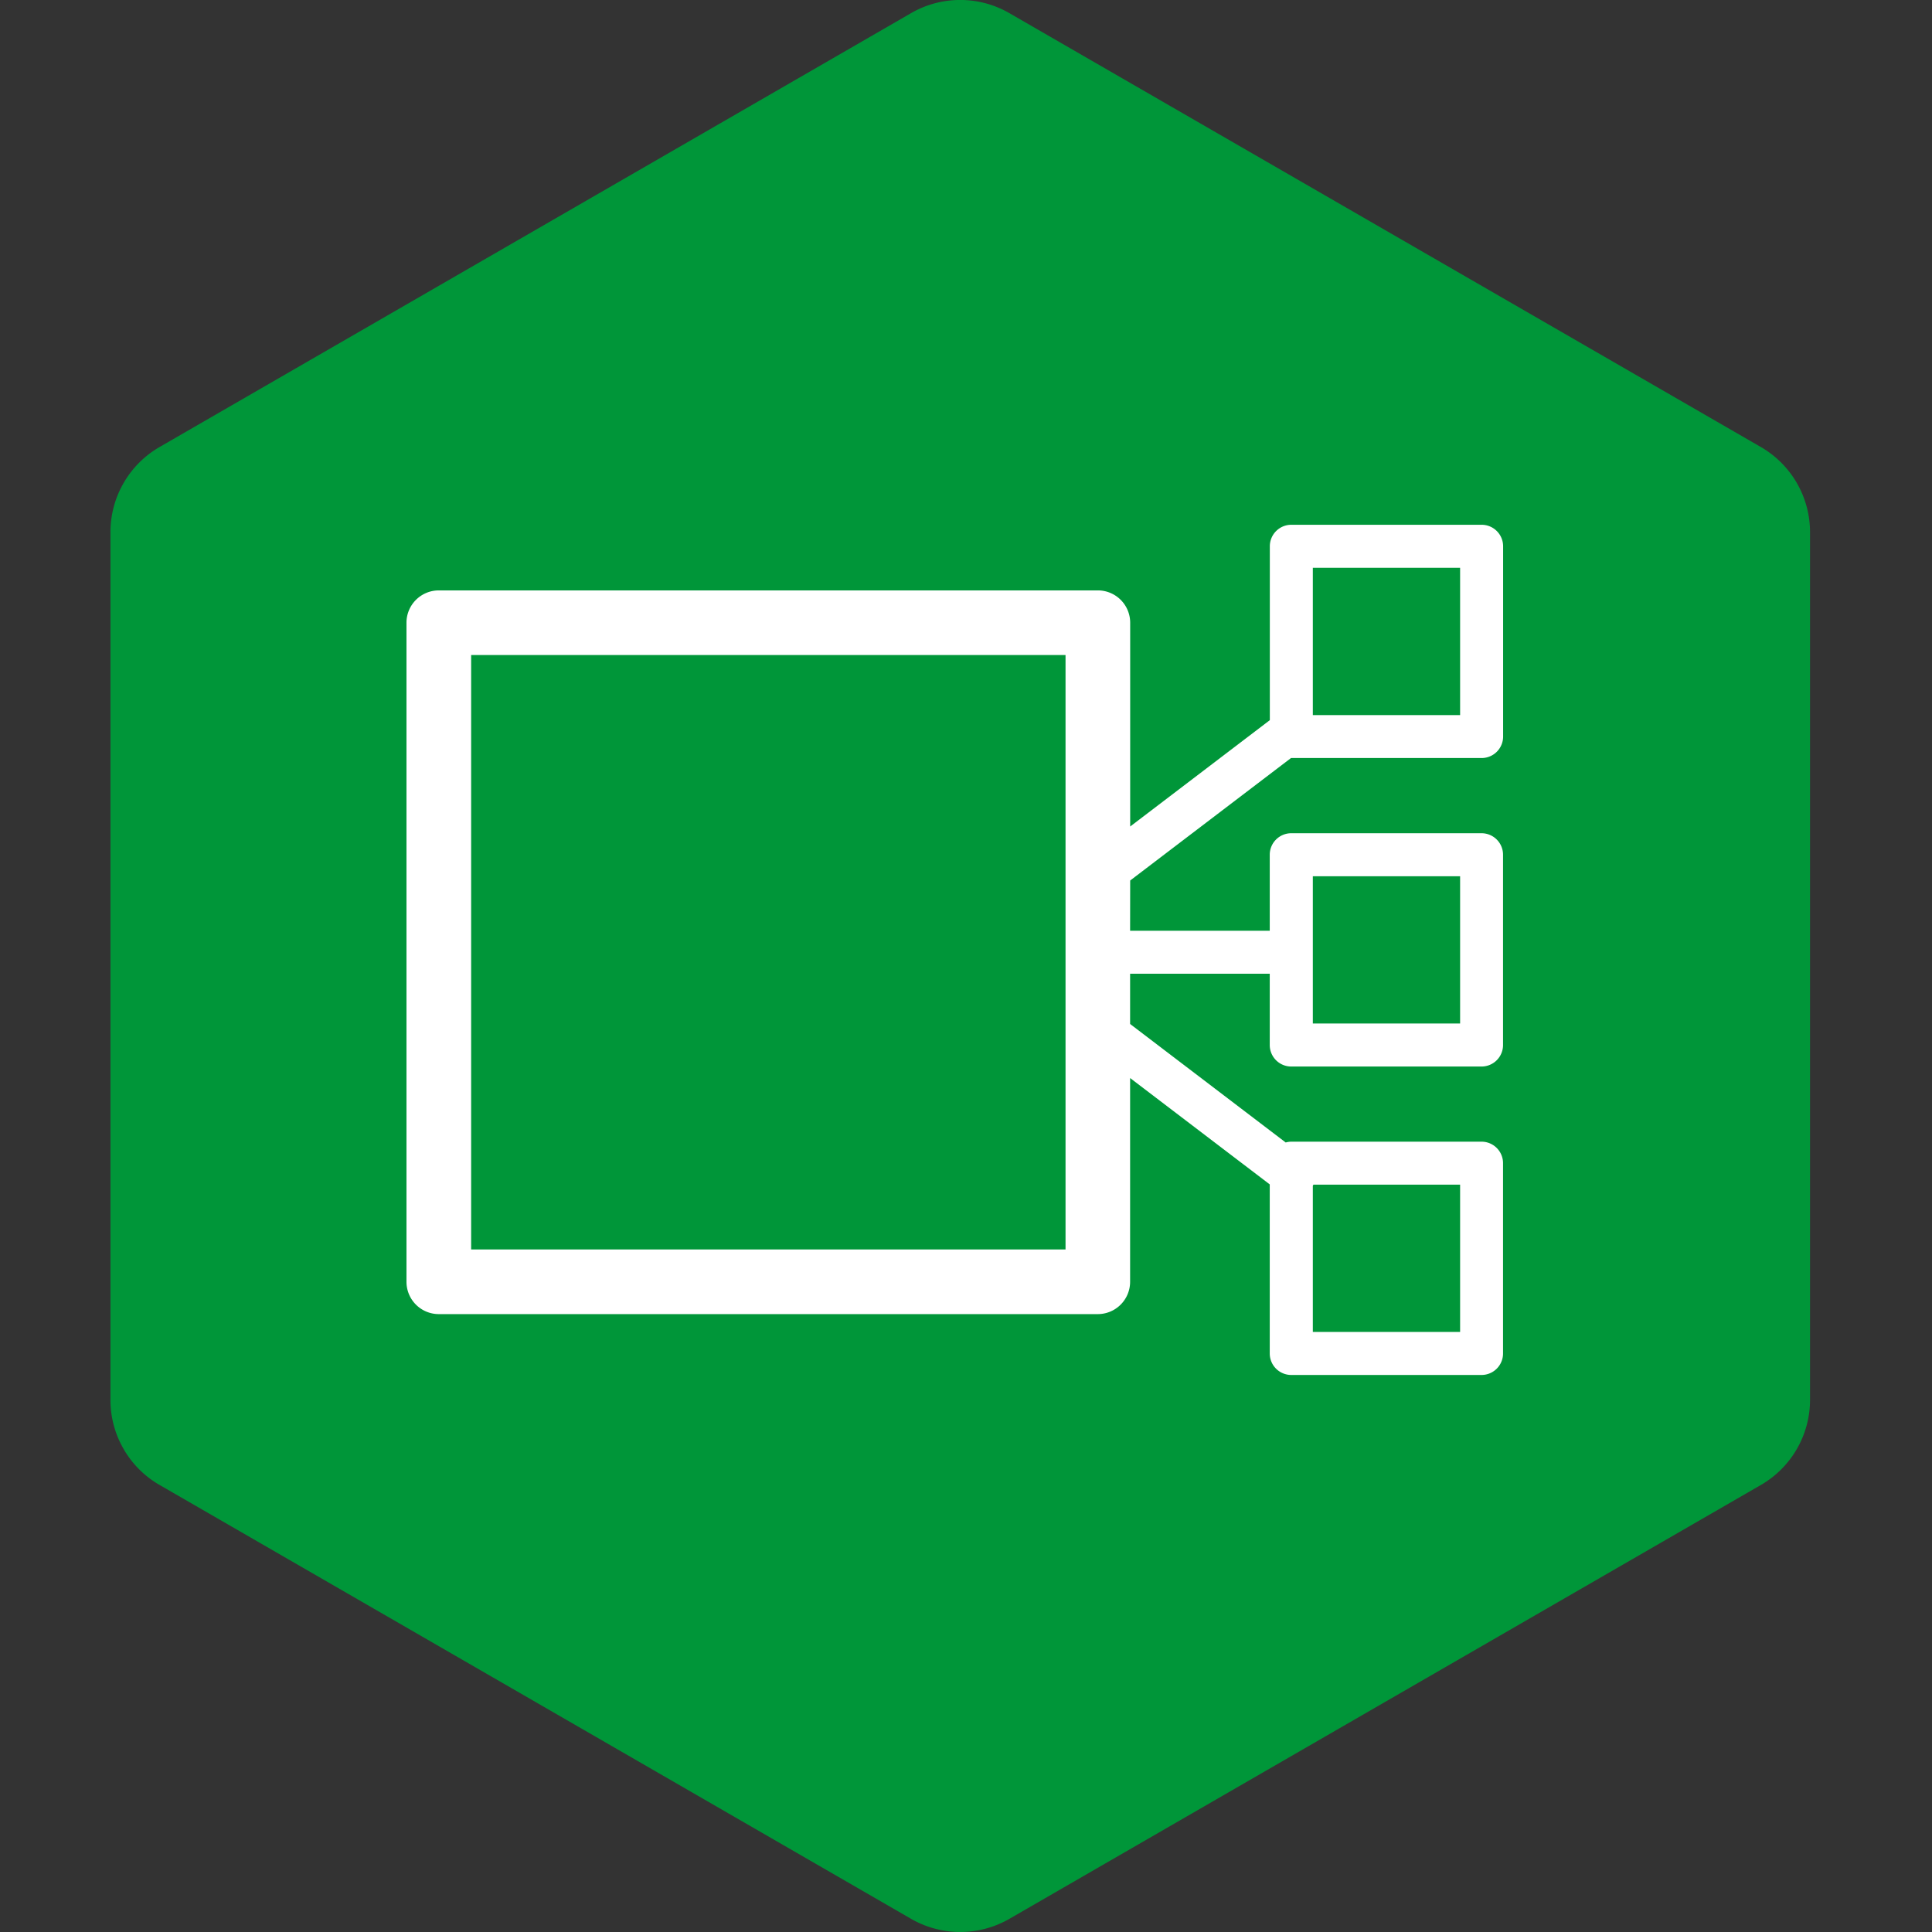
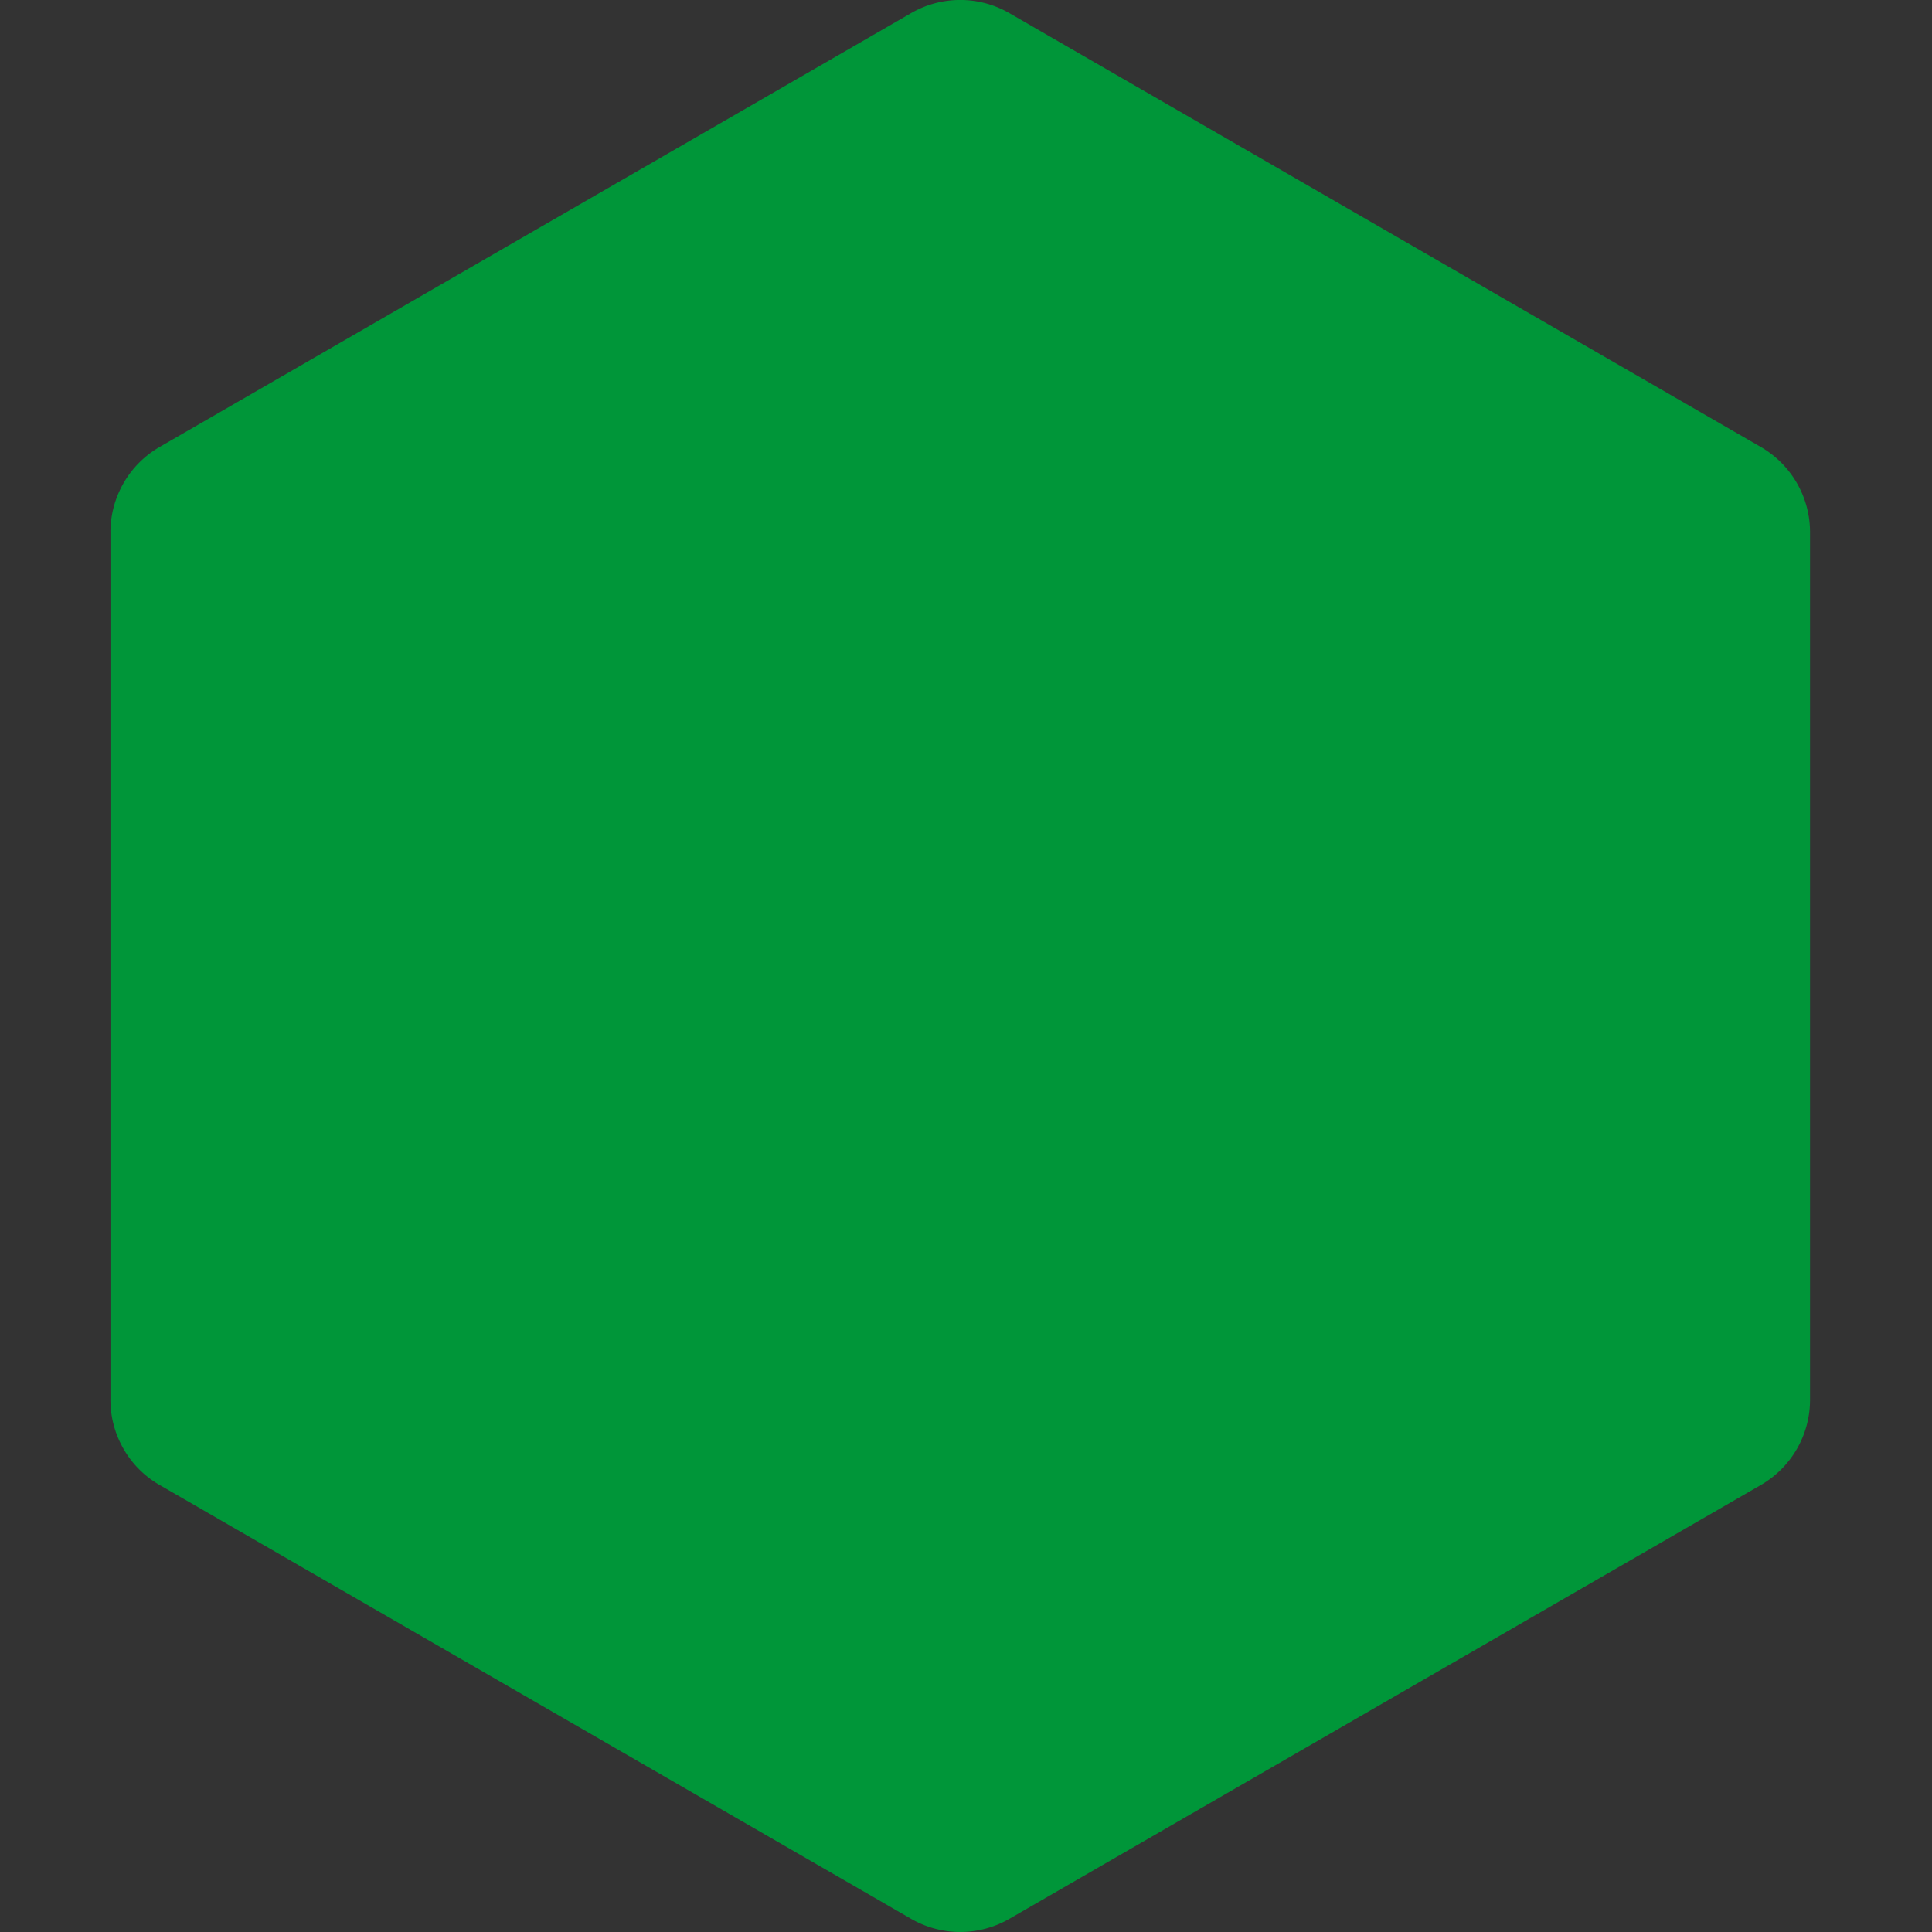
<svg xmlns="http://www.w3.org/2000/svg" width="100" height="100" viewBox="0 0 100 100">
  <rect x="0" y="0" width="100" height="100" fill="#333333" stroke="none" />
  <defs>
    <clipPath id="clip-path">
      <rect id="Rectangle_994" data-name="Rectangle 994" width="100" height="100" transform="translate(16574 15866)" fill="#fff" stroke="#707070" stroke-width="1" />
    </clipPath>
  </defs>
  <g id="Mask_Group_84" data-name="Mask Group 84" transform="translate(-16574 -15866)" clip-path="url(#clip-path)">
    <g id="Group_1232" data-name="Group 1232" transform="translate(228.717 108)">
      <g id="Group_1227" data-name="Group 1227" transform="translate(16351 15758)">
        <path id="Path_6754" data-name="Path 6754" d="M-865.161,291a5.049,5.049,0,0,0,1.9,1.883l38.824,22.415h0a5.1,5.1,0,0,0,5.16,0l38.826-22.416a5.092,5.092,0,0,0,2.579-4.467V243.586h0a5.093,5.093,0,0,0-2.58-4.468L-819.28,216.7h0a5.088,5.088,0,0,0-5.157,0h0l-38.824,22.415a5.09,5.09,0,0,0-2.581,4.468h0v44.831a5.059,5.059,0,0,0,.681,2.585" transform="translate(865.842 -216)" fill="#009639" />
      </g>
-       <path id="Path_6755" data-name="Path 6755" d="M-773.223,332.2l8.324-6.339.017,0h9.849a1.113,1.113,0,0,0,1.113-1.113V314.9a1.113,1.113,0,0,0-1.113-1.113h-9.849a1.113,1.113,0,0,0-1.113,1.113v9l-7.228,5.505V318.857a1.673,1.673,0,0,0-1.673-1.673h-34.113a1.673,1.673,0,0,0-1.673,1.673V352.97a1.673,1.673,0,0,0,1.673,1.673H-774.9a1.673,1.673,0,0,0,1.673-1.673V342.424l7.228,5.505v8.751a1.113,1.113,0,0,0,1.113,1.113h9.849a1.113,1.113,0,0,0,1.113-1.113v-9.849a1.113,1.113,0,0,0-1.113-1.113h-9.849a1.11,1.11,0,0,0-.287.042l-8.054-6.134v-2.6h7.228v3.689a1.112,1.112,0,0,0,1.113,1.113h9.849a1.113,1.113,0,0,0,1.113-1.113v-9.849a1.113,1.113,0,0,0-1.113-1.113h-9.849a1.113,1.113,0,0,0-1.113,1.113V334.8h-7.228Zm9.454-16.186h7.623v7.623h-7.623Zm7.623,39.553h-7.623V348c.01-.019.022-.038.031-.058h7.592Zm-7.623-23.588h7.623V339.6h-7.623Zm-12.8,19.317h-30.766V320.53h30.766Z" transform="translate(17177.004 15471.375)" fill="#fff" />
    </g>
  </g>
</svg>